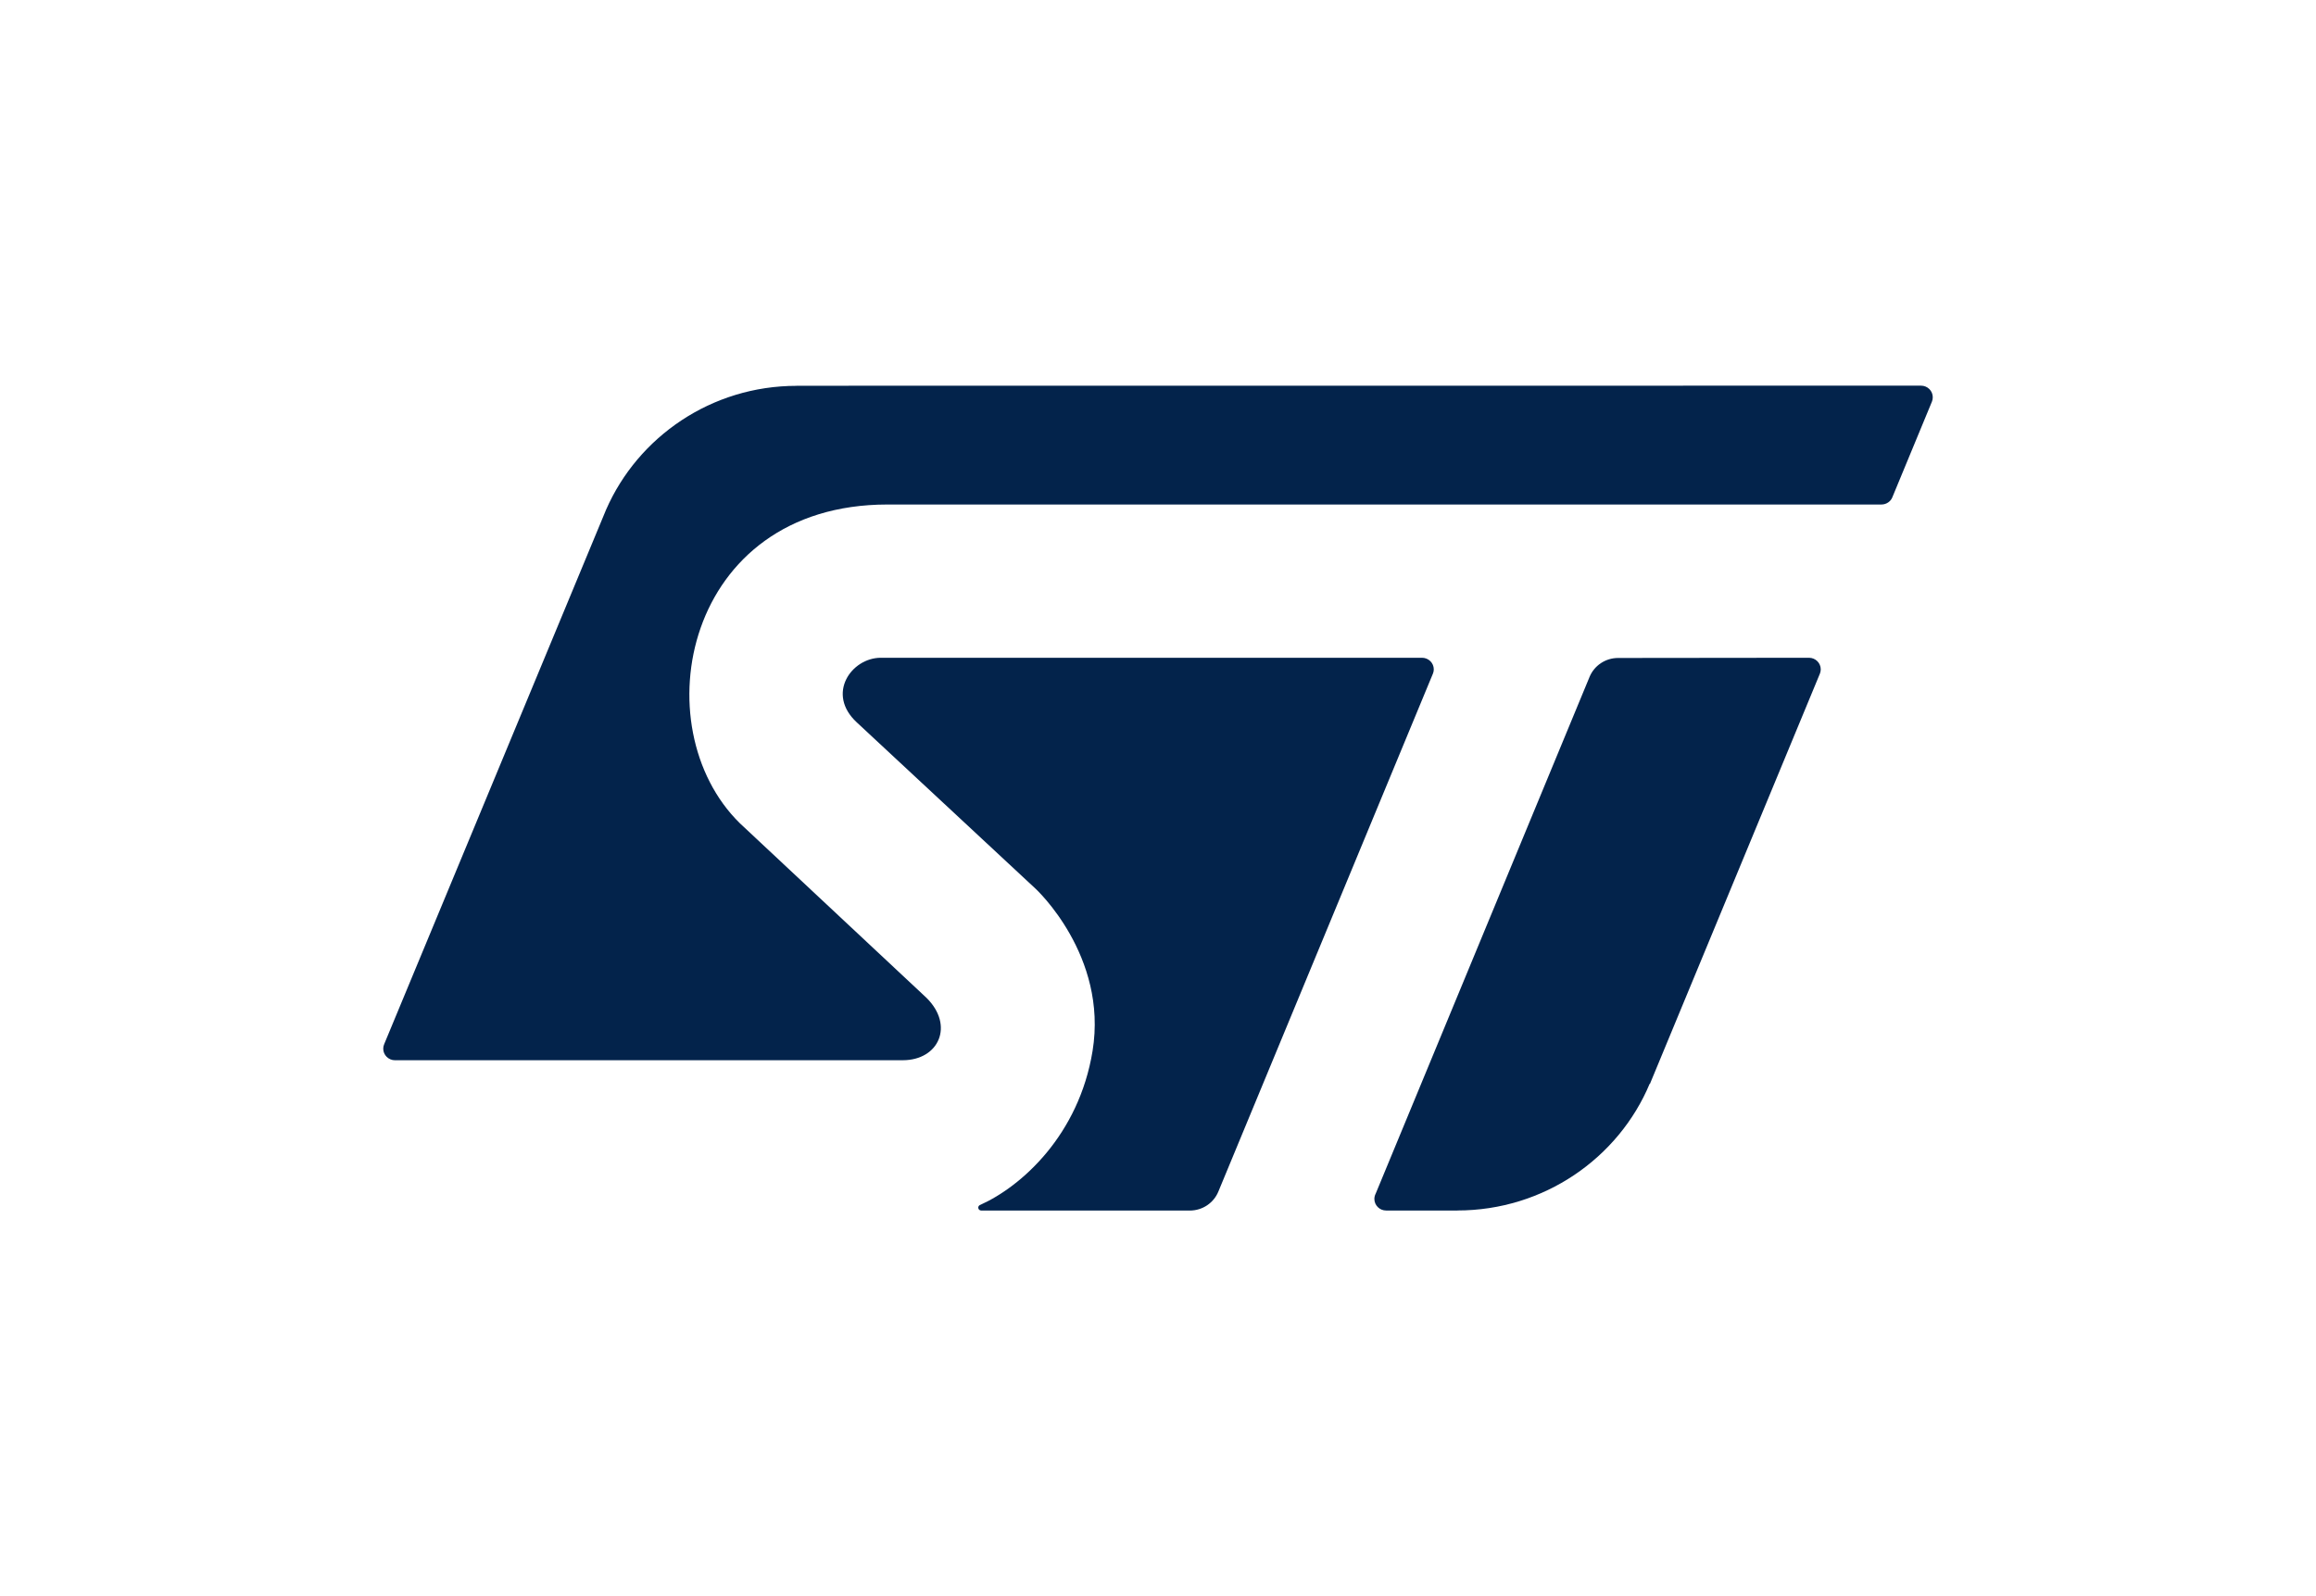
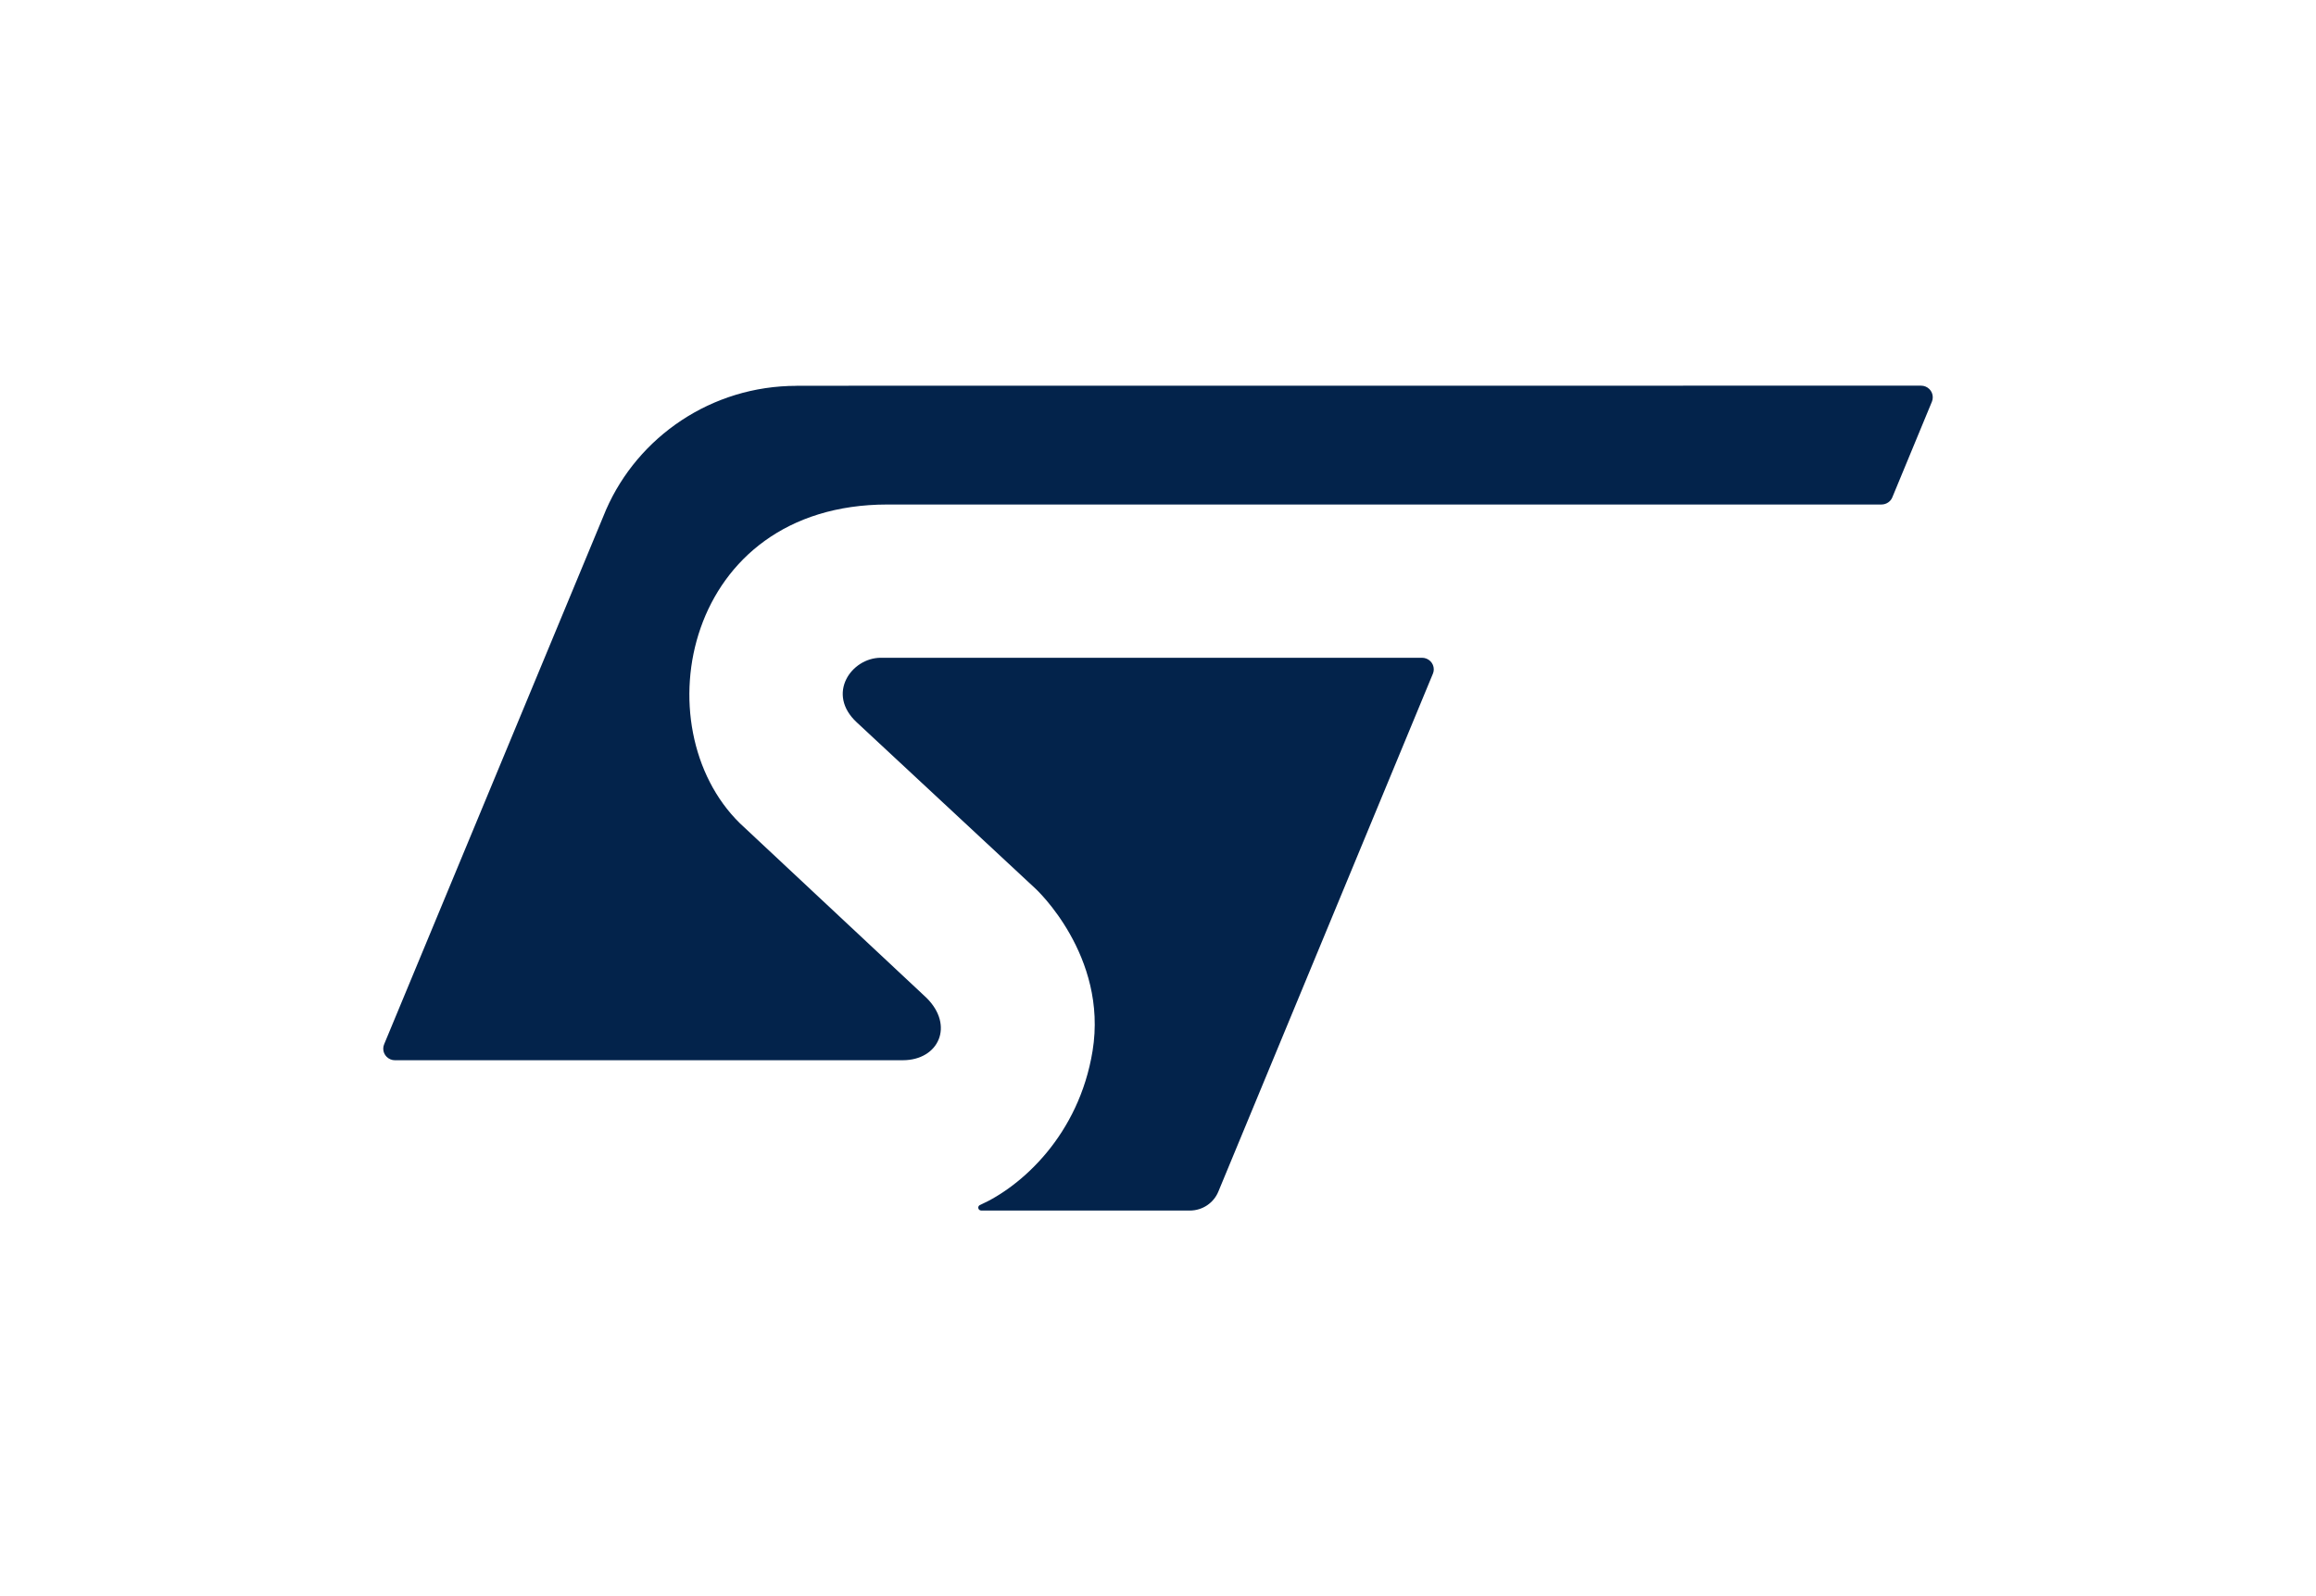
<svg xmlns="http://www.w3.org/2000/svg" version="1.1" id="Logo" x="0px" y="0px" viewBox="0 0 280 193" style="enable-background:new 0 0 280 193;" xml:space="preserve">
  <style type="text/css">
	.st0{fill:#03234B;}
</style>
  <g>
    <path class="st0" d="M232.248,46.631L96.303,46.641c0.003,0,0.01,0.011,0.01,0.011   c-10.315,0-19.177,6.166-23.031,14.959L46.447,126.253   c-0.073,0.169-0.114,0.351-0.114,0.544c0,0.774,0.638,1.401,1.424,1.401   l61.385-0.003c4.362,0,6.263-4.201,2.86-7.552L89.456,99.549   c-11.848-11.615-6.767-38.548,17.839-38.548h120.168   c0.622,0,1.157-0.395,1.347-0.945l4.755-11.49   c0.068-0.162,0.102-0.345,0.102-0.534C233.667,47.258,233.037,46.631,232.248,46.631z   " />
-     <path class="st0" d="M218.704,79.532l-23.076,0.025c-1.557,0-2.893,0.939-3.452,2.285   l-25.856,62.478c-0.102,0.193-0.161,0.418-0.161,0.647   c0,0.772,0.637,1.399,1.418,1.399l8.616,0.003l-0.003-0.008   c10.461,0,19.488-6.336,23.254-15.326c0,0,0.015,0.01,0.029,0.02l20.55-49.604   c0.063-0.161,0.102-0.335,0.102-0.518   C220.123,80.157,219.486,79.532,218.704,79.532z" />
    <path class="st0" d="M173.342,80.934c0-0.778-0.639-1.402-1.423-1.402h-65.429   c-3.546,0-6.652,4.363-2.896,7.823l21.618,20.115c0,0,8.755,8.066,6.877,19.607   c-1.656,10.163-8.59,16.385-13.607,18.623l-0.014,0.003   c-0.12,0.061-0.2,0.183-0.2,0.313c0,0.195,0.156,0.352,0.356,0.352   l25.215,0.003c1.56,0,2.898-0.938,3.454-2.285l25.953-62.655   C173.309,81.274,173.342,81.109,173.342,80.934z" />
  </g>
</svg>